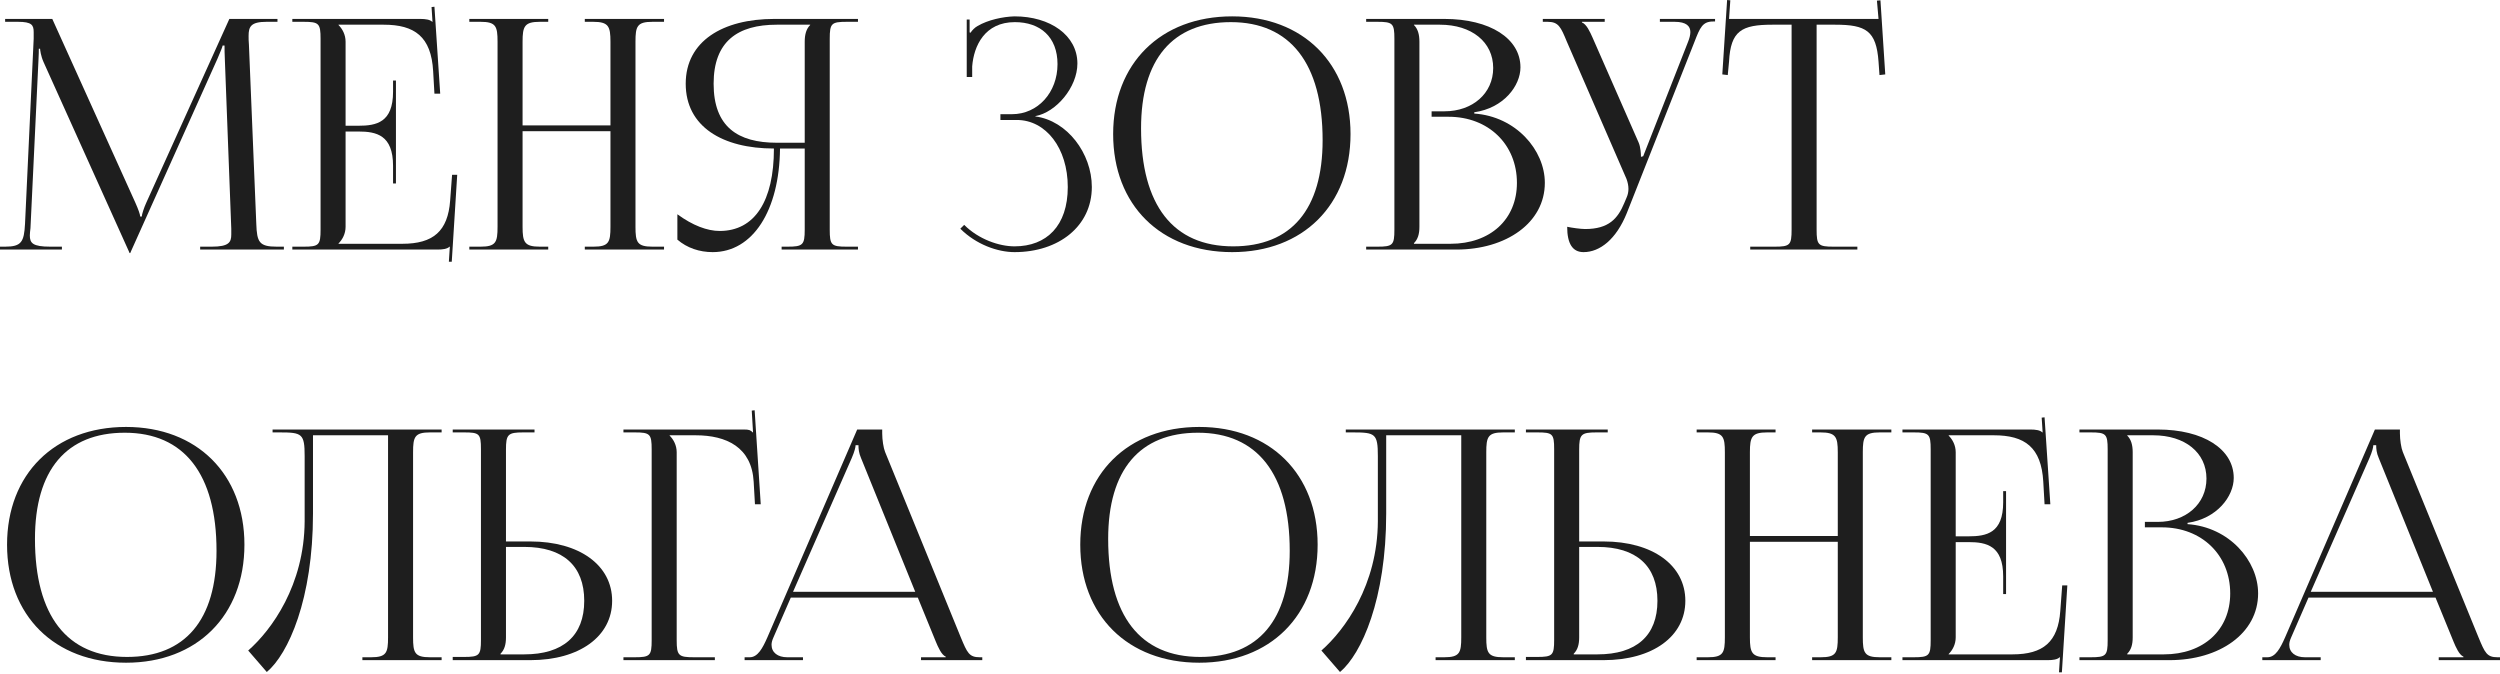
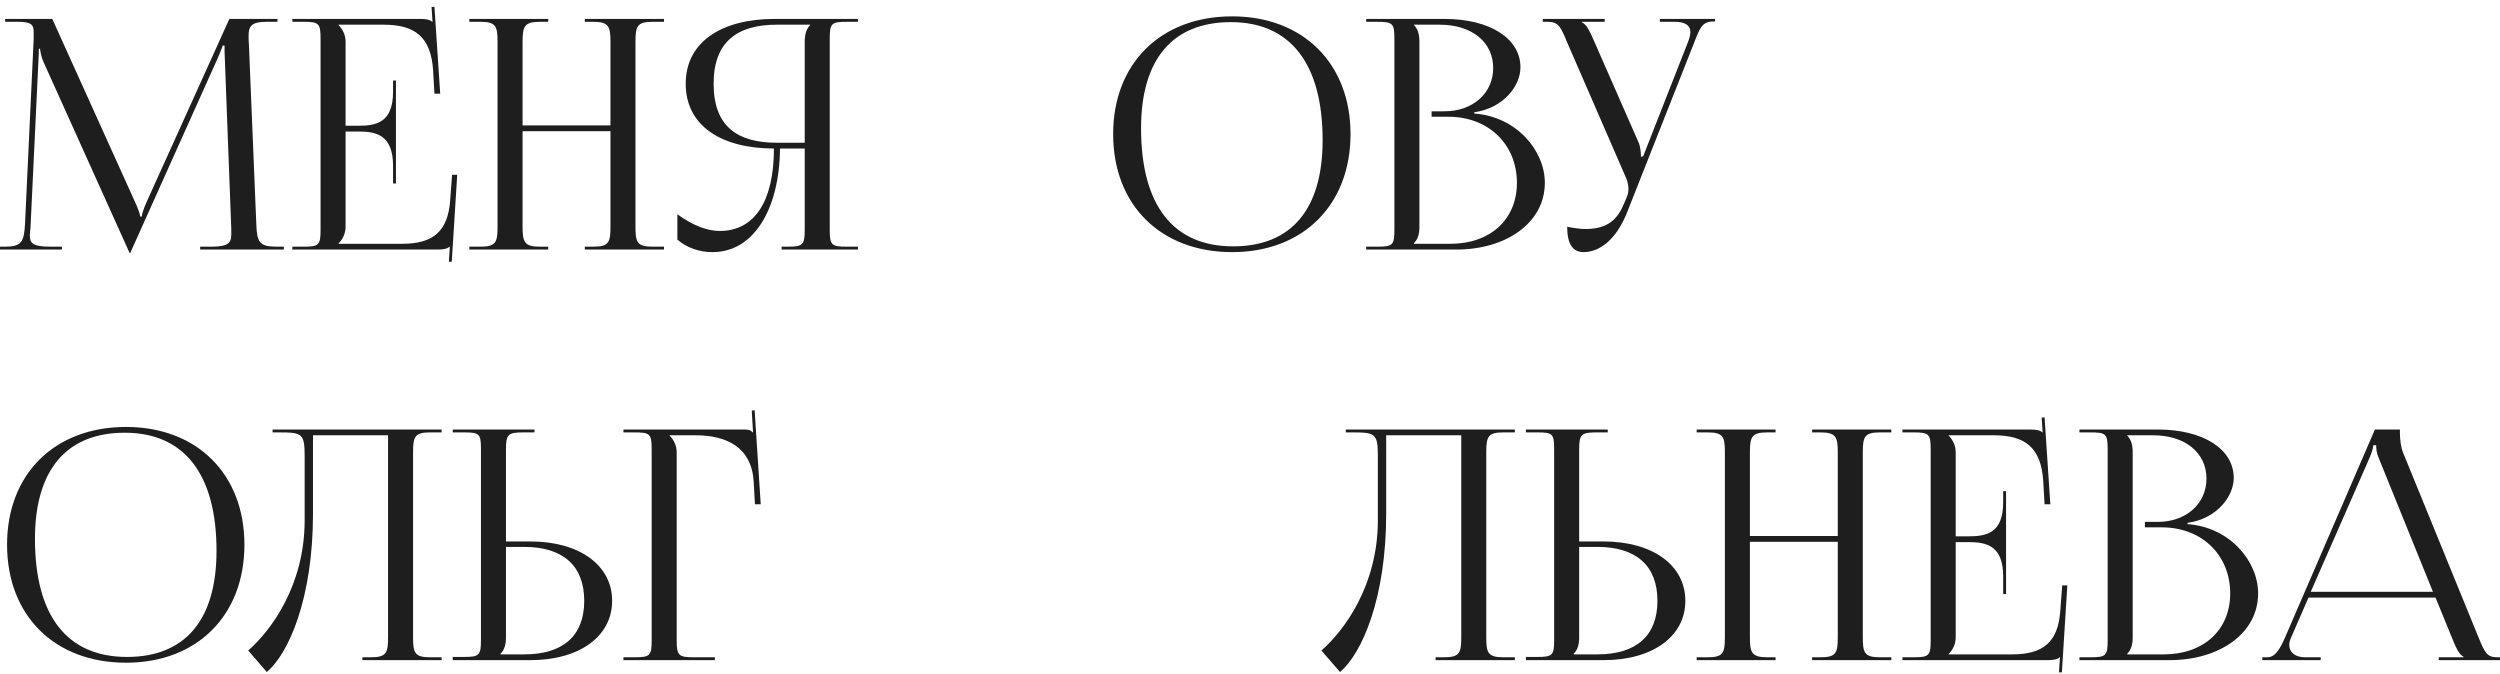
<svg xmlns="http://www.w3.org/2000/svg" width="1559" height="420" viewBox="0 0 1559 420" fill="none">
  <path d="M0 155.626H38.606V153.825H31.405C20.403 153.825 18.603 151.625 18.603 146.824C18.603 145.624 18.803 144.024 19.003 142.224L24.004 37.206C24.204 33.606 24.204 32.205 24.204 30.405H25.004C25.004 31.005 25.404 34.806 27.204 38.806L80.213 156.426L80.813 157.826H81.213L81.814 156.426L135.622 36.606C137.423 32.405 138.823 29.005 138.823 28.405H140.023C140.023 30.605 140.023 33.606 140.223 37.206L144.224 142.624C144.224 144.024 144.224 145.224 144.224 146.224C144.224 151.025 142.824 153.825 132.022 153.825H124.821V155.626H177.029V153.825H172.629C161.627 153.825 160.227 151.025 159.826 139.623L155.226 27.805C155.026 25.804 155.026 24.004 155.026 22.404C155.026 16.603 156.426 13.602 166.228 13.602H173.029V11.802H143.024L91.215 126.421C89.815 129.421 88.415 133.822 88.415 135.022H87.415C87.415 133.822 86.214 130.422 84.414 126.421L32.605 11.802H3.201V13.602H11.202C19.803 13.602 21.003 15.603 21.003 20.003C21.003 21.404 21.003 22.804 21.003 24.204L15.603 139.623C15.002 150.825 13.402 153.825 3.201 153.825H0V155.626Z" fill="#1E1E1E" />
  <path d="M246.91 114.419V50.208H245.109V57.209C245.109 76.413 234.708 78.413 223.506 78.413H215.504V26.004C215.504 21.604 213.504 18.003 211.104 15.603V15.403H239.308C258.512 15.403 268.913 22.804 270.113 44.407L270.914 58.41H274.514L270.914 4.201L269.113 4.401L269.713 13.602H269.513C268.113 12.202 265.313 11.802 262.112 11.802H182.299V13.602H189.3C198.902 13.602 199.902 14.602 199.902 24.204V143.224C199.902 152.825 198.902 153.825 189.3 153.825H182.299V155.626H272.914C276.114 155.626 278.915 155.226 280.315 153.825H280.515L279.915 163.227H281.715L285.116 109.018H281.915L280.715 125.021C279.315 144.224 270.113 152.025 250.91 152.025H211.104V151.825C213.504 149.425 215.504 145.824 215.504 141.423V82.014H223.506C234.708 82.014 245.109 84.214 245.109 103.417V114.419H246.91Z" fill="#1E1E1E" />
  <path d="M292.669 155.626H341.877V153.825H336.676C327.074 153.825 325.874 151.025 325.874 141.423V81.814H380.683V141.423C380.683 151.025 379.683 153.825 370.082 153.825H364.681V155.626H414.089V153.825H406.888C397.286 153.825 396.286 151.025 396.286 141.423V26.004C396.286 16.403 397.286 13.602 406.888 13.602H414.089V11.802H364.681V13.602H369.881C379.483 13.602 380.683 16.403 380.683 26.004V78.213H325.874V26.004C325.874 16.403 327.074 13.602 336.676 13.602H341.877V11.802H292.669V13.602H299.67C309.271 13.602 310.272 16.403 310.272 26.004V141.423C310.272 151.025 309.271 153.825 299.67 153.825H292.669V155.626Z" fill="#1E1E1E" />
  <path d="M487.421 155.626H535.029V153.825H528.028C518.426 153.825 517.426 152.825 517.426 143.224V24.204C517.426 14.602 518.426 13.602 528.028 13.602H535.029V11.802H482.82C450.815 11.802 427.611 25.604 427.611 52.209C427.611 79.013 450.615 92.615 482.62 92.615C482.62 125.421 470.618 144.024 448.815 144.024C441.014 144.024 432.012 140.623 422.41 133.622V149.425C428.411 154.626 436.213 157.226 444.414 157.226C469.418 157.226 486.021 131.422 486.421 92.615H501.824V143.224C501.824 152.825 500.623 153.825 491.022 153.825H487.421V155.626ZM501.824 89.015H484.421C460.017 89.015 445.014 79.013 445.014 52.209C445.014 25.804 460.017 15.403 484.421 15.403H505.224V15.603C502.824 18.003 501.824 21.404 501.824 26.004V89.015Z" fill="#1E1E1E" />
-   <path d="M623.858 74.812H634.06C652.263 74.812 665.865 92.415 665.865 116.619C665.865 140.823 652.663 153.625 632.659 153.625C623.058 153.625 610.256 149.225 601.254 140.223L598.854 142.624C608.655 152.425 622.058 157.226 632.659 157.226C660.264 157.226 680.867 141.023 680.867 116.619C680.867 95.616 665.465 75.213 645.661 72.612V72.412C658.664 70.012 671.866 54.409 671.866 39.607C671.866 22.004 654.863 10.202 632.659 10.202C625.458 10.402 616.057 12.402 609.656 16.203C608.055 17.003 606.055 19.003 605.255 20.403L604.655 20.203V12.202H602.854V48.008H606.255V41.407C607.255 28.605 614.056 13.802 632.859 13.802C648.662 13.802 659.464 23.004 659.464 40.007C659.464 57.609 647.262 71.212 631.059 71.212H623.858V74.812Z" fill="#1E1E1E" />
  <path d="M768.375 157.226C812.583 157.226 842.188 127.821 842.188 83.614C842.188 39.606 812.583 10.202 768.375 10.202C723.768 10.202 694.163 39.606 694.163 83.614C694.163 127.821 723.768 157.226 768.375 157.226ZM768.976 153.625C731.569 153.625 711.566 128.021 711.566 80.013C711.566 37.006 731.169 13.802 767.575 13.802C804.581 13.802 824.785 39.607 824.785 87.415C824.785 130.622 805.182 153.625 768.976 153.625Z" fill="#1E1E1E" />
  <path d="M881.746 152.025V151.625C884.146 149.225 885.146 146.024 885.146 141.423V26.004C885.146 21.404 884.146 18.003 881.746 15.603V15.403H897.948C917.752 15.403 931.154 26.204 931.154 42.407C931.154 58.21 918.352 69.412 900.749 69.412H892.748V72.812H903.349C928.153 72.812 945.956 90.015 945.956 114.019C945.956 136.823 929.354 152.025 904.55 152.025H881.746ZM851.941 155.626H908.15C939.155 155.626 963.359 139.023 963.359 114.019C963.359 93.615 945.356 72.612 919.352 70.812V70.012C937.755 67.411 948.157 53.409 948.157 42.007C948.157 24.004 929.154 11.802 900.749 11.802H851.941V13.602H858.942C868.544 13.602 869.544 14.602 869.544 24.204V143.224C869.544 152.825 868.544 153.825 858.942 153.825H851.941V155.626Z" fill="#1E1E1E" />
  <path d="M977.294 141.423C977.294 152.025 980.695 157.226 987.496 157.226C997.698 157.226 1007.9 149.225 1014.5 132.822L1056.71 26.004C1060.11 17.203 1061.71 13.402 1068.31 13.402H1069.51V11.802H1035.1V13.602H1044.31C1051.71 13.602 1054.11 16.403 1054.11 20.003C1054.11 21.804 1053.51 24.004 1052.71 26.004L1024.7 97.416L1023.3 97.816V97.416C1023.3 96.216 1023.1 91.815 1021.9 89.015L993.097 23.404C991.497 19.803 989.296 15.002 986.496 14.002V13.602H1000.7V11.802H962.092V13.602H965.092C971.894 13.602 973.294 16.803 977.094 26.004L1014.3 111.618C1015.1 113.819 1015.5 115.819 1015.5 117.819C1015.5 119.62 1015.1 121.42 1014.5 122.82L1012.9 126.621C1008.9 136.223 1003.3 142.824 988.496 142.824C985.696 142.824 980.095 142.024 977.294 141.423Z" fill="#1E1E1E" />
-   <path d="M1091.44 155.626H1158.25V153.825H1143.45C1133.84 153.825 1132.84 152.825 1132.84 143.224V15.403H1144.45C1163.65 15.403 1170.05 19.203 1171.45 38.406L1172.05 46.808L1175.65 46.408L1172.65 0.2L1170.45 0.4L1171.45 11.802H1078.23L1079.03 0.2L1077.03 0L1074.03 46.408L1077.43 46.808L1078.23 38.406C1079.23 19.203 1086.04 15.403 1105.24 15.403H1117.24V143.224C1117.24 152.825 1116.24 153.825 1106.64 153.825H1091.44V155.626Z" fill="#1E1E1E" />
  <path d="M78.613 413.268C122.82 413.268 152.425 383.863 152.425 339.656C152.425 295.649 122.82 266.244 78.613 266.244C34.006 266.244 4.401 295.649 4.401 339.656C4.401 383.863 34.006 413.268 78.613 413.268ZM79.213 409.668C41.807 409.668 21.804 384.064 21.804 336.056C21.804 293.048 41.407 269.845 77.813 269.845C114.819 269.845 135.022 295.649 135.022 343.457C135.022 386.664 115.419 409.668 79.213 409.668Z" fill="#1E1E1E" />
  <path d="M169.977 267.844V269.645H174.377C188.38 269.645 189.98 270.445 189.98 284.447V325.054C189.78 364.86 169.376 392.865 154.774 405.667L166.376 419.069C179.778 407.867 195.181 373.662 195.181 320.253V271.445H241.988V397.466C241.988 407.067 240.988 409.868 231.387 409.868H225.986V411.668H275.394V409.868H268.193C258.591 409.868 257.591 407.067 257.591 397.466V282.047C257.591 272.445 258.591 269.645 268.193 269.645H275.394V267.844H169.977Z" fill="#1E1E1E" />
  <path d="M282.315 411.668H330.723C361.329 411.668 381.732 396.866 381.732 374.662C381.732 352.458 361.329 337.656 330.723 337.656H315.521V280.446C315.521 270.845 316.721 269.645 326.323 269.645H333.324V267.844H282.315V269.645H289.317C298.918 269.645 299.918 270.445 299.918 280.046V399.066C299.918 408.668 298.918 409.668 289.317 409.668H282.315V411.668ZM315.521 341.056H326.923C351.127 341.056 364.329 352.858 364.329 374.662C364.329 396.466 351.127 408.067 326.923 408.067H312.12V407.667C314.521 405.267 315.521 402.067 315.521 397.466V341.056Z" fill="#1E1E1E" />
  <path d="M388.778 411.668H445.788V409.868H432.786C423.184 409.868 421.984 408.868 421.984 399.266V282.047C421.984 277.646 419.984 274.045 417.583 271.645V271.445H433.786C452.989 271.445 468.792 278.846 469.992 300.45L470.792 314.452H474.393L470.592 255.842L468.792 256.042L469.592 269.645H469.392C467.991 268.244 467.191 267.844 463.991 267.844H388.778V269.645H395.78C405.381 269.645 406.381 270.645 406.381 280.246V399.266C406.381 408.868 405.381 409.868 395.78 409.868H388.778V411.668Z" fill="#1E1E1E" />
-   <path d="M464.33 411.668H500.736V409.868H490.934C484.933 409.868 481.133 406.867 481.133 402.066C481.133 400.666 481.533 399.266 482.333 397.466L493.135 372.662H572.348L583.55 400.066C584.95 403.467 587.15 408.468 589.751 409.468V409.868H574.348V411.668H612.554V409.868H610.954C604.353 409.868 603.153 407.067 599.152 397.466L551.944 281.847C550.944 279.446 550.144 274.245 550.144 270.245V267.844H534.542L478.532 397.466C475.532 404.267 472.531 409.868 467.53 409.868H464.33V411.668ZM494.535 369.061L531.141 285.647C532.941 281.447 533.541 278.846 533.541 277.646H535.342C535.342 279.846 535.542 282.447 536.942 285.647L570.748 369.061H494.535Z" fill="#1E1E1E" />
-   <path d="M747.864 413.268C792.072 413.268 821.677 383.863 821.677 339.656C821.677 295.649 792.072 266.244 747.864 266.244C703.257 266.244 673.652 295.649 673.652 339.656C673.652 383.863 703.257 413.268 747.864 413.268ZM748.464 409.668C711.058 409.668 691.055 384.064 691.055 336.056C691.055 293.048 710.658 269.845 747.064 269.845C784.07 269.845 804.274 295.649 804.274 343.457C804.274 386.664 784.67 409.668 748.464 409.668Z" fill="#1E1E1E" />
  <path d="M839.228 267.844V269.645H843.629C857.631 269.645 859.231 270.445 859.231 284.447V325.054C859.031 364.86 838.628 392.865 824.025 405.667L835.627 419.069C849.03 407.867 864.432 373.662 864.432 320.253V271.445H911.24V397.466C911.24 407.067 910.24 409.868 900.638 409.868H895.237V411.668H944.645V409.868H937.444C927.842 409.868 926.842 407.067 926.842 397.466V282.047C926.842 272.445 927.842 269.645 937.444 269.645H944.645V267.844H839.228Z" fill="#1E1E1E" />
  <path d="M951.567 411.668H999.975C1030.58 411.668 1050.98 396.866 1050.98 374.662C1050.98 352.458 1030.58 337.656 999.975 337.656H984.772V280.446C984.772 270.845 985.972 269.645 995.574 269.645H1002.58V267.844H951.567V269.645H958.568C968.169 269.645 969.17 270.445 969.17 280.046V399.066C969.17 408.668 968.169 409.668 958.568 409.668H951.567V411.668ZM984.772 341.056H996.174C1020.38 341.056 1033.58 352.858 1033.58 374.662C1033.58 396.466 1020.38 408.067 996.174 408.067H981.372V407.667C983.772 405.267 984.772 402.067 984.772 397.466V341.056Z" fill="#1E1E1E" />
  <path d="M1058.03 411.668H1107.24V409.868H1102.04C1092.44 409.868 1091.24 407.067 1091.24 397.466V337.856H1146.04V397.466C1146.04 407.067 1145.04 409.868 1135.44 409.868H1130.04V411.668H1179.45V409.868H1172.25C1162.65 409.868 1161.65 407.067 1161.65 397.466V282.047C1161.65 272.445 1162.65 269.645 1172.25 269.645H1179.45V267.844H1130.04V269.645H1135.24C1144.84 269.645 1146.04 272.445 1146.04 282.047V334.255H1091.24V282.047C1091.24 272.445 1092.44 269.645 1102.04 269.645H1107.24V267.844H1058.03V269.645H1065.03C1074.63 269.645 1075.63 272.445 1075.63 282.047V397.466C1075.63 407.067 1074.63 409.868 1065.03 409.868H1058.03V411.668Z" fill="#1E1E1E" />
  <path d="M1250.98 370.461V306.251H1249.18V313.252C1249.18 332.455 1238.78 334.455 1227.58 334.455H1219.58V282.047C1219.58 277.646 1217.58 274.045 1215.18 271.645V271.445H1243.38C1262.58 271.445 1272.99 278.846 1274.19 300.45L1274.99 314.452H1278.59L1274.99 260.243L1273.19 260.443L1273.79 269.645H1273.59C1272.19 268.244 1269.38 267.844 1266.18 267.844H1186.37V269.645H1193.37C1202.97 269.645 1203.97 270.645 1203.97 280.246V399.266C1203.97 408.868 1202.97 409.868 1193.37 409.868H1186.37V411.668H1276.99C1280.19 411.668 1282.99 411.268 1284.39 409.868H1284.59L1283.99 419.269H1285.79L1289.19 365.06H1285.99L1284.79 381.063C1283.39 400.266 1274.19 408.067 1254.98 408.067H1215.18V407.867C1217.58 405.467 1219.58 401.866 1219.58 397.466V338.056H1227.58C1238.78 338.056 1249.18 340.256 1249.18 359.459V370.461H1250.98Z" fill="#1E1E1E" />
  <path d="M1326.55 408.067V407.667C1328.95 405.267 1329.95 402.067 1329.95 397.466V282.047C1329.95 277.446 1328.95 274.045 1326.55 271.645V271.445H1342.75C1362.55 271.445 1375.95 282.247 1375.95 298.449C1375.95 314.252 1363.15 325.454 1345.55 325.454H1337.55V328.854H1348.15C1372.95 328.854 1390.76 346.057 1390.76 370.061C1390.76 392.865 1374.15 408.067 1349.35 408.067H1326.55ZM1296.74 411.668H1352.95C1383.96 411.668 1408.16 395.065 1408.16 370.061C1408.16 349.658 1390.16 328.654 1364.15 326.854V326.054C1382.56 323.453 1392.96 309.451 1392.96 298.049C1392.96 280.046 1373.95 267.844 1345.55 267.844H1296.74V269.645H1303.74C1313.34 269.645 1314.34 270.645 1314.34 280.246V399.266C1314.34 408.868 1313.34 409.868 1303.74 409.868H1296.74V411.668Z" fill="#1E1E1E" />
  <path d="M1410.78 411.668H1447.18V409.868H1437.38C1431.38 409.868 1427.58 406.867 1427.58 402.066C1427.58 400.666 1427.98 399.266 1428.78 397.466L1439.58 372.662H1518.79L1530 400.066C1531.4 403.467 1533.6 408.468 1536.2 409.468V409.868H1520.79V411.668H1559V409.868H1557.4C1550.8 409.868 1549.6 407.067 1545.6 397.466L1498.39 281.847C1497.39 279.446 1496.59 274.245 1496.59 270.245V267.844H1480.99L1424.98 397.466C1421.98 404.267 1418.98 409.868 1413.98 409.868H1410.78V411.668ZM1440.98 369.061L1477.59 285.647C1479.39 281.447 1479.99 278.846 1479.99 277.646H1481.79C1481.79 279.846 1481.99 282.447 1483.39 285.647L1517.19 369.061H1440.98Z" fill="#1E1E1E" />
</svg>